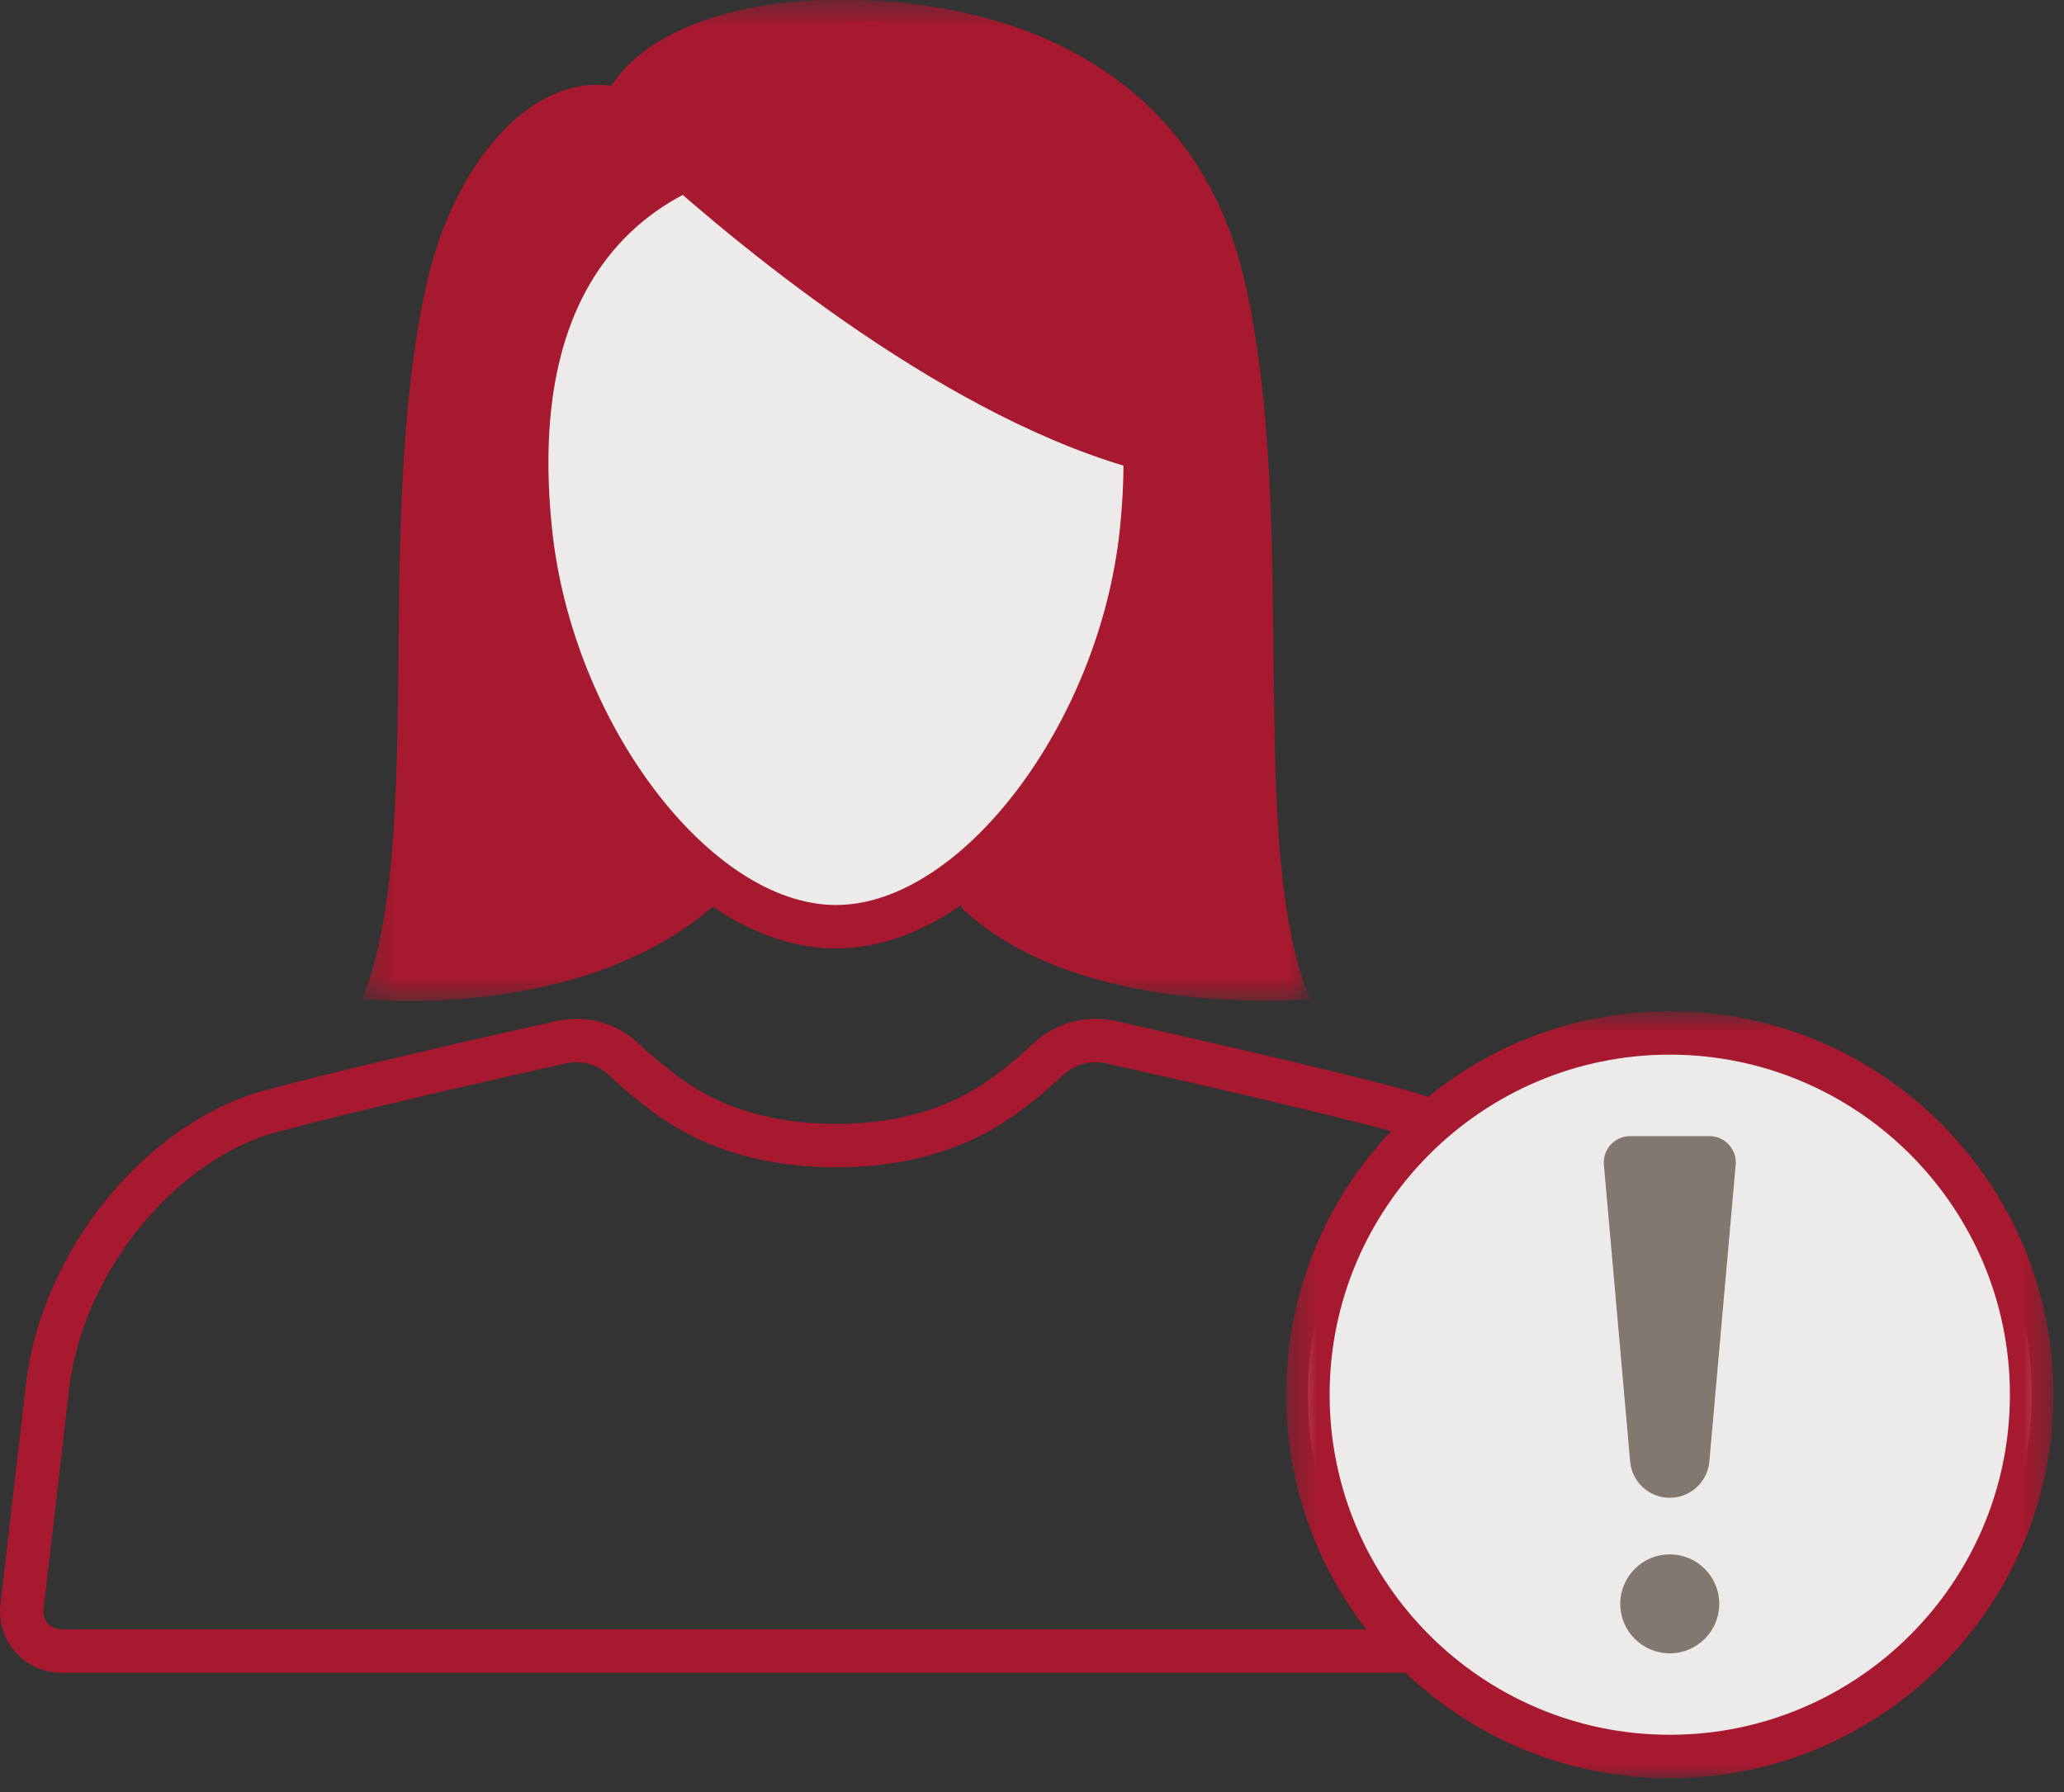
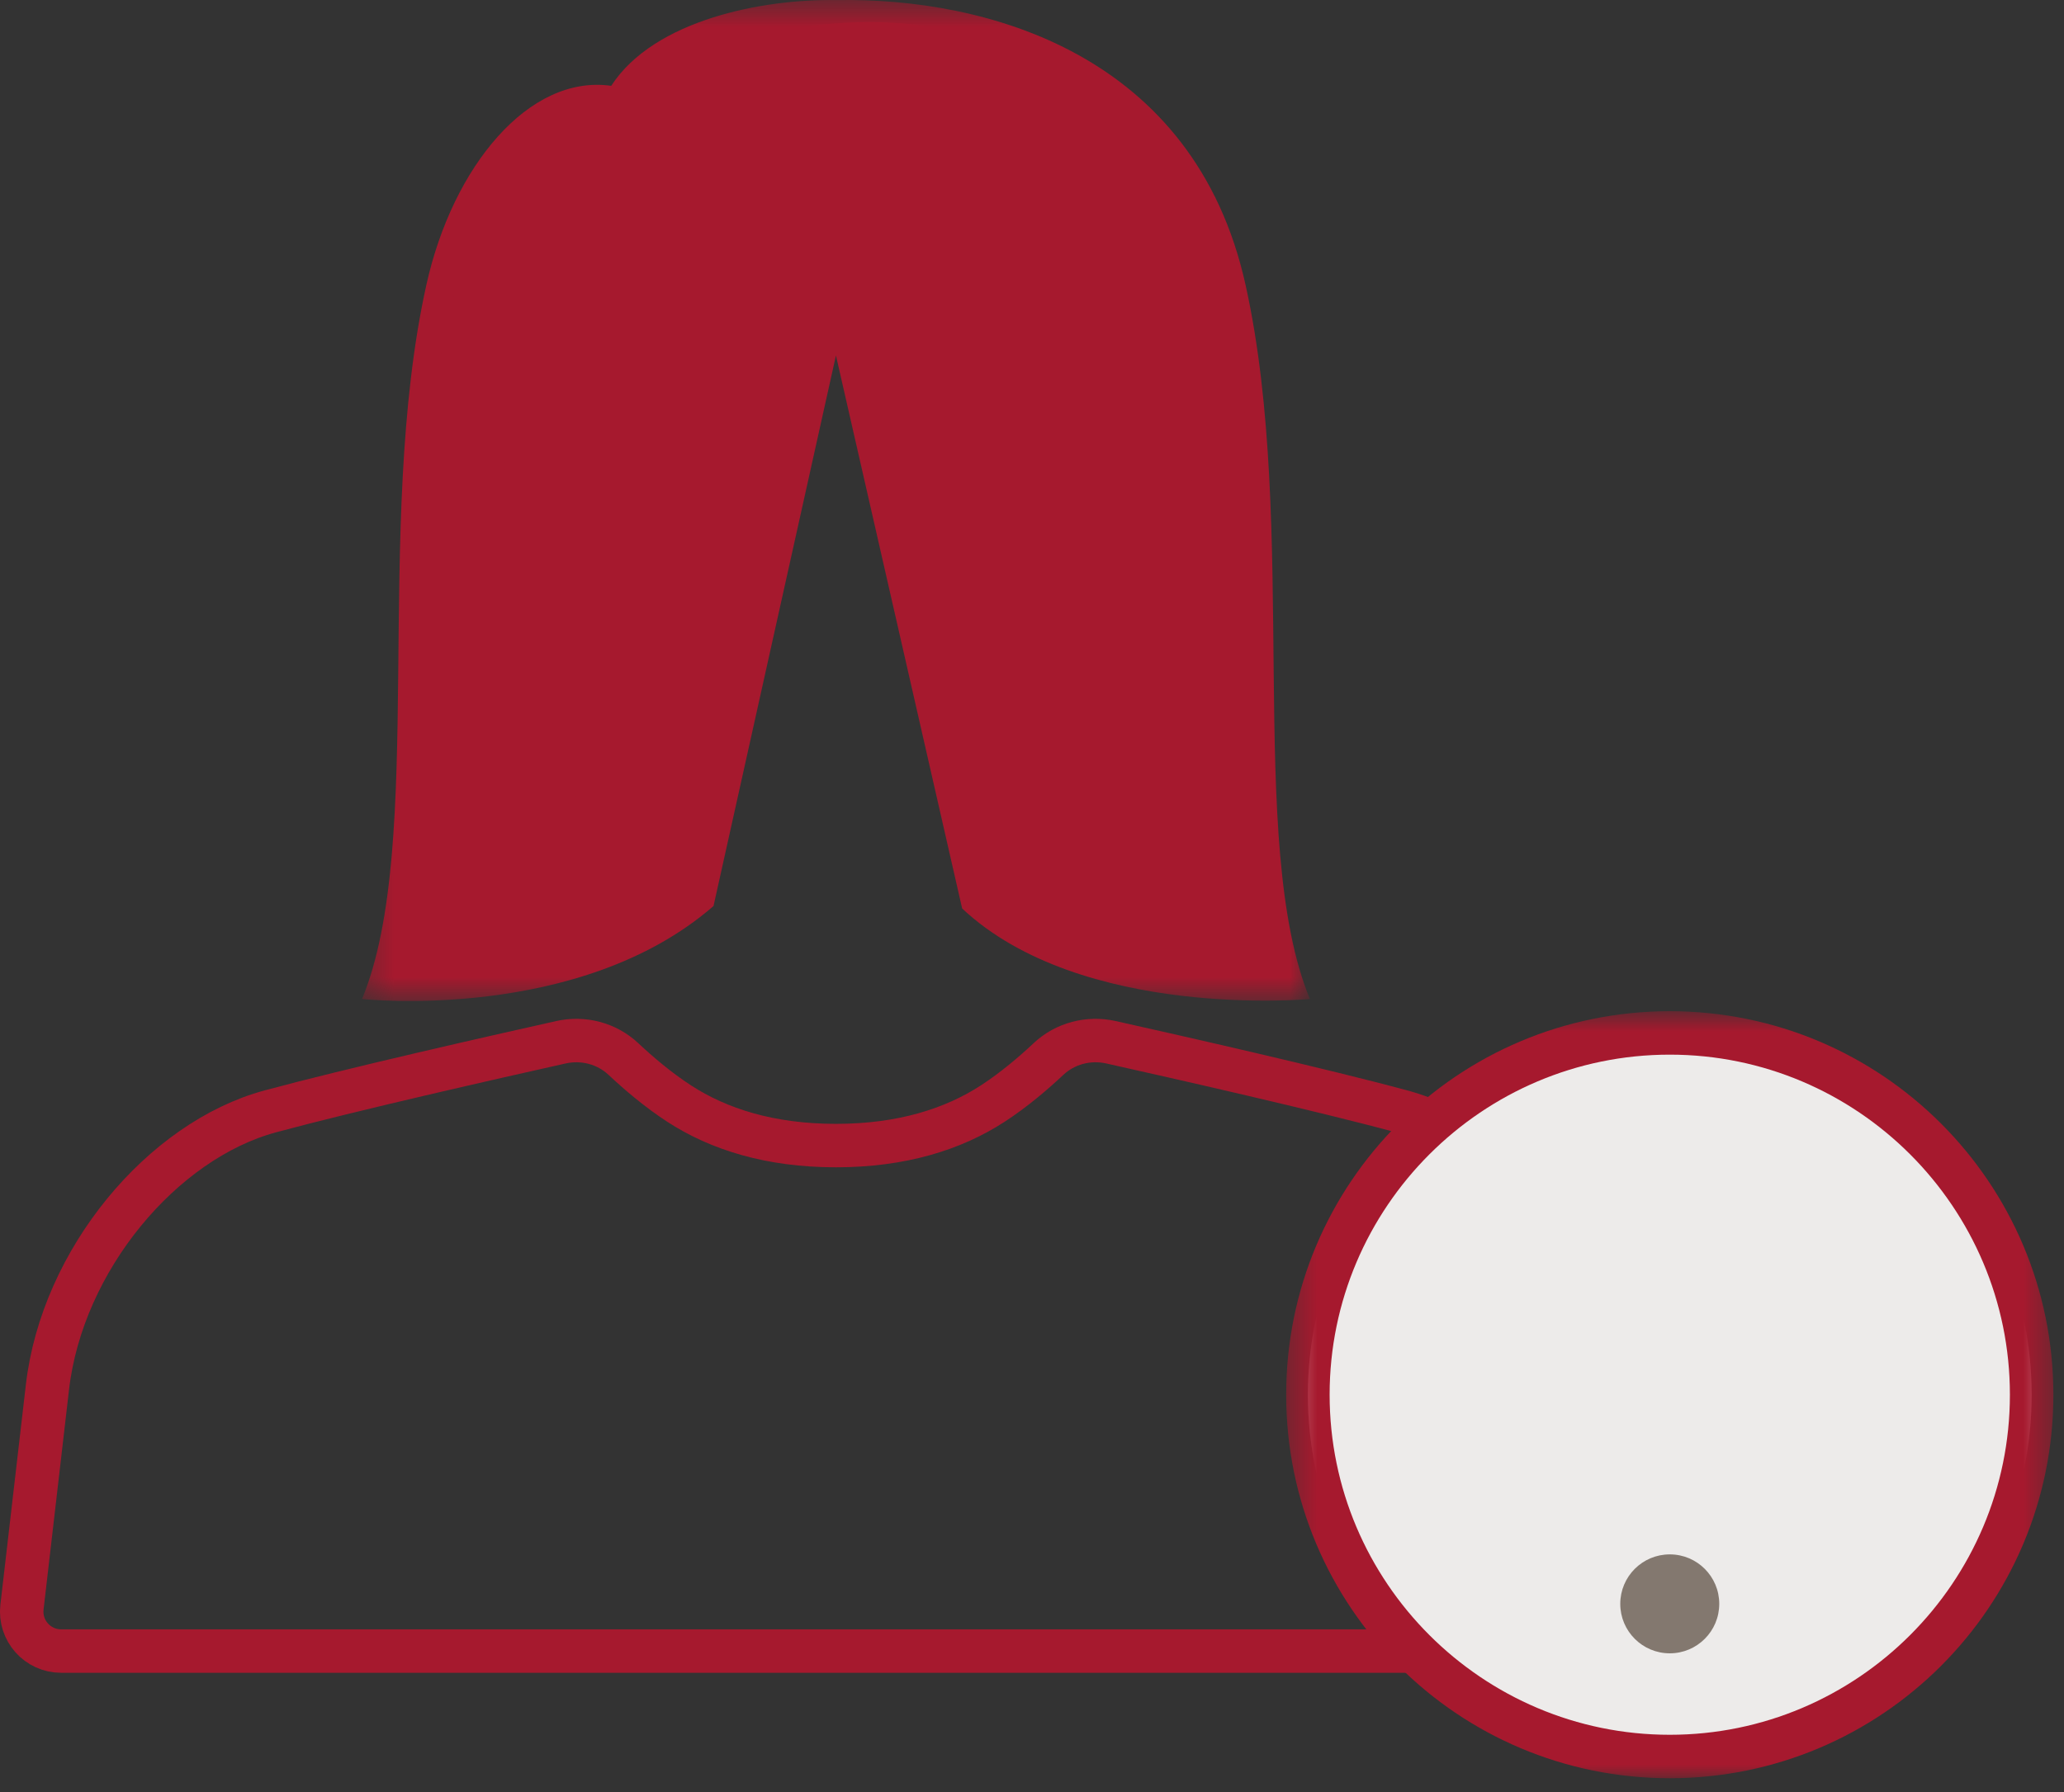
<svg xmlns="http://www.w3.org/2000/svg" height="66" viewBox="0 0 76 66" width="76">
  <rect x="0" y="0" width="76" height="66" fill="#333333" stroke="none" />
  <mask id="a" fill="#fff">
    <path d="m.331.509h34.901v36.867h-34.901z" fill="#fff" fill-rule="evenodd" />
  </mask>
  <mask id="b" fill="#fff">
    <path d="m.359.751h28.25v28.249h-28.25z" fill="#fff" fill-rule="evenodd" />
  </mask>
  <g fill="none" fill-rule="evenodd" transform="translate(0 -1)">
    <path d="m32.861 10.99c-1.889-8.505-9.546-10.576-15.058-10.478-2.692-.048-6.716.718-8.297 3.158-3.029-.431-5.838 2.97-6.804 7.32-1.98 8.913 0 20.571-2.371 26.312 0 0 7.998.877 12.942-3.425l4.508-20.276 4.647 20.367c4.395 4.12 12.804 3.334 12.804 3.334-2.371-5.741-.391-17.399-2.371-26.312" fill="#a6192e" mask="url(#a)" transform="translate(13 .491)" />
-     <path d="m30.781 35.132c-5.469 0-10.537-7.811-11.246-14.529-.514-4.864.373-8.604 2.635-11.117 2.505-2.784 6.065-3.368 8.611-3.368s6.107.584 8.612 3.368c2.262 2.513 3.148 6.253 2.635 11.117-.71 6.718-5.778 14.529-11.247 14.529" fill="#edebea" />
-     <path d="m30.781 5.318c-6.964 0-13.223 4.184-12.042 15.368.783 7.412 6.214 15.245 12.042 15.245s11.259-7.833 12.042-15.245c1.181-11.184-5.077-15.368-12.042-15.368m0 1.6c2.384 0 5.709.538 8.018 3.103 2.103 2.337 2.921 5.868 2.433 10.496-.75 7.101-5.829 13.814-10.451 13.814s-9.7-6.713-10.45-13.814c-.489-4.628.329-8.159 2.433-10.496 2.308-2.565 5.634-3.103 8.017-3.103" fill="#a6192e" />
    <path d="m30.781 61.808h28.532c.866 0 1.54-.756 1.44-1.617l-.938-8.102c-.543-4.687-4.223-9.081-8.206-10.158-2.964-.801-8.21-1.989-10.7-2.545-.825-.184-1.688.04-2.304.619-.537.505-1.265 1.129-2.053 1.641-1.449.941-3.343 1.545-5.771 1.545-2.427 0-4.322-.604-5.771-1.545-.788-.512-1.515-1.136-2.053-1.641-.616-.579-1.479-.803-2.304-.619-2.49.556-7.736 1.744-10.7 2.545-3.982 1.077-7.663 5.471-8.206 10.158l-.938 8.102c-.099.861.574 1.617 1.441 1.617z" stroke="#a6192e" stroke-width="1.6" />
    <path d="m36.316 2.557c-3.529-1.399-9.119-.936-14.73 2.338 0 0 .226.229.63.62-.47.137-.985.312-1.565.549-5.144 2.104-4.91 14.029-4.91 14.029s8.404 18.385 4.511 7.233c-4.238-12.138.686-17.719 3.105-19.631.38-.301.919-.271 1.283.049 4.134 3.638 11.799 9.621 18.77 10.903 1.453.267 1.872-.488 2.584-1.505 0 0-1.388-11.297-9.678-14.585" fill="#a6192e" />
    <path d="m61.484 65.691c-7.347 0-13.325-5.978-13.325-13.324 0-7.348 5.978-13.325 13.325-13.325s13.325 5.977 13.325 13.325c0 7.346-5.978 13.324-13.325 13.324" fill="#edebea" />
    <path d="m14.484.751c-7.801 0-14.125 6.323-14.125 14.124 0 7.802 6.324 14.125 14.125 14.125s14.125-6.323 14.125-14.125c0-7.801-6.324-14.124-14.125-14.124m0 1.6c6.906 0 12.524 5.619 12.524 12.524 0 6.906-5.618 12.525-12.524 12.525s-12.525-5.619-12.525-12.525c0-6.905 5.619-12.524 12.525-12.524" fill="#a6192e" mask="url(#b)" transform="translate(47 37.491)" />
    <g fill="#83786f">
-       <path d="m61.483 56.163c-.758 0-1.391-.58-1.458-1.335l-.969-10.951c-.036-.561.408-1.035.97-1.035h2.916c.562 0 1.007.474.971 1.035l-.972 10.951c-.067.755-.7 1.335-1.458 1.335" />
      <path d="m63.306 60.069c0 1.007-.816 1.822-1.822 1.822-1.007 0-1.823-.815-1.823-1.822s.816-1.822 1.823-1.822c1.006 0 1.822.815 1.822 1.822" />
    </g>
  </g>
</svg>